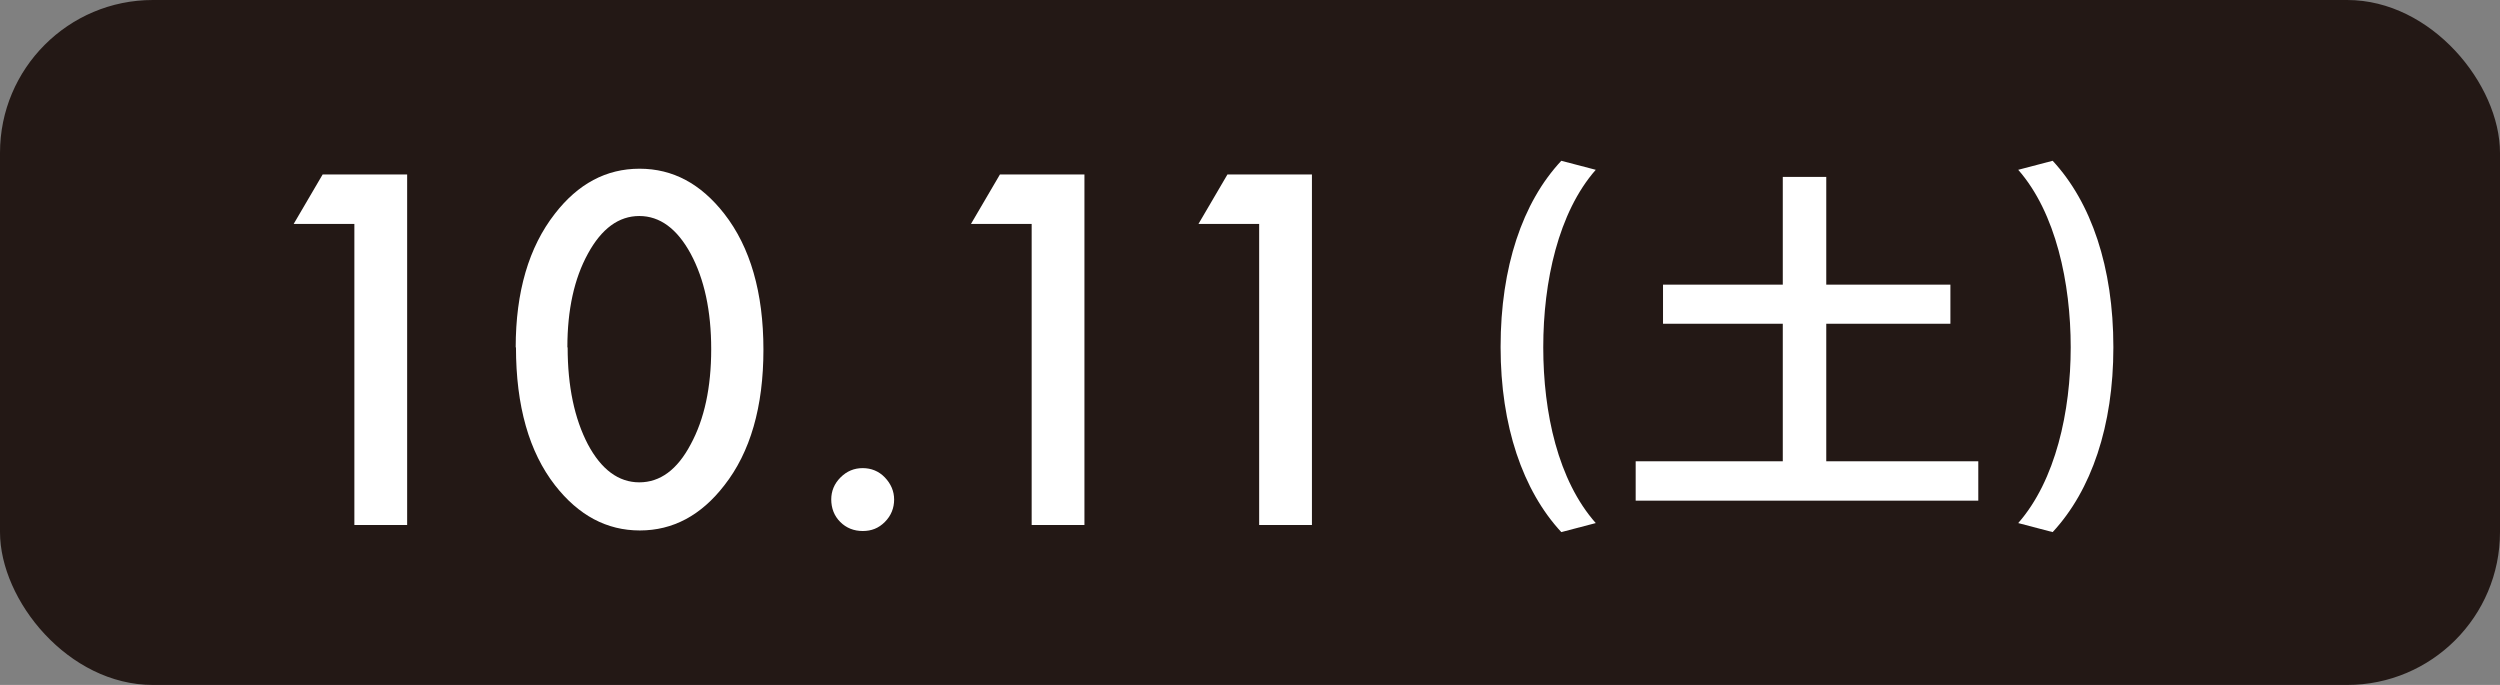
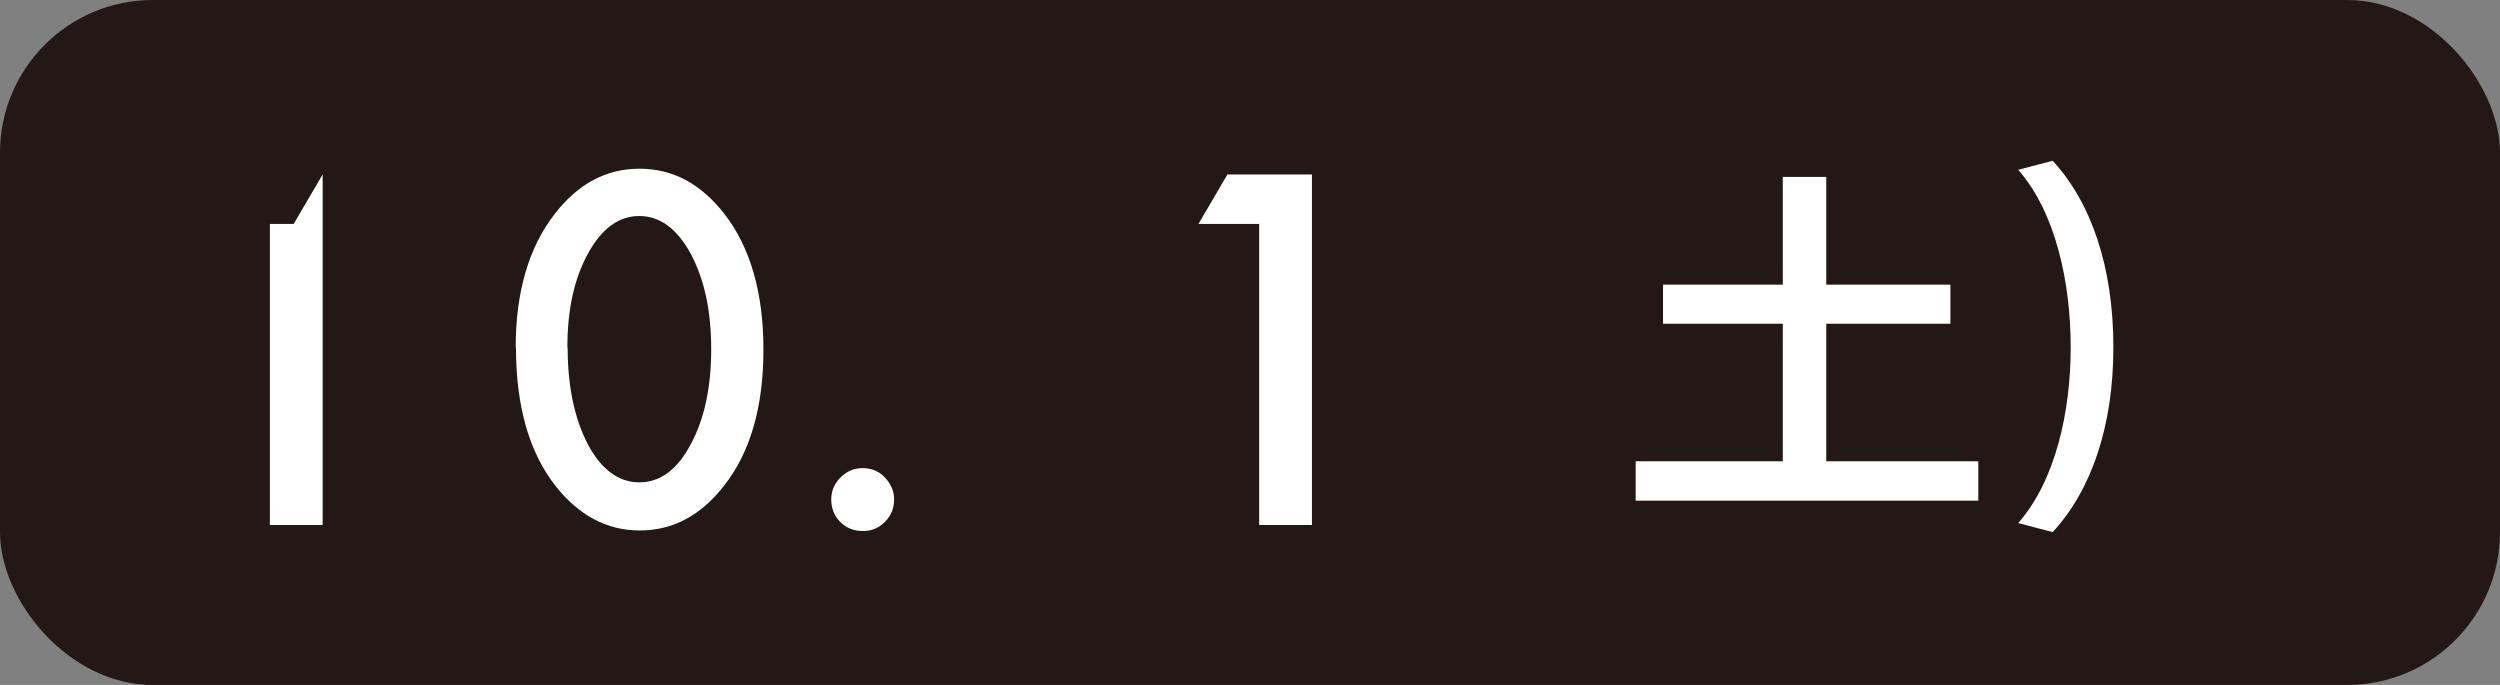
<svg xmlns="http://www.w3.org/2000/svg" id="_レイヤー_2" data-name="レイヤー 2" viewBox="0 0 91.43 25.05">
  <rect x="0" y="0" width="91.43" height="25.05" fill="#808080" stroke="none" />
  <defs>
    <style>
      .cls-1 {
        fill: #231815;
      }

      .cls-2 {
        fill: #fff;
      }
    </style>
  </defs>
  <g id="text">
    <g>
      <rect class="cls-1" width="91.43" height="25.05" rx="5.59" ry="5.59" />
      <g>
-         <path class="cls-2" d="M12.96,8.19h-2.22l1.06-1.81h3.09v12.82h-1.93v-11.01Z" />
+         <path class="cls-2" d="M12.96,8.19h-2.22l1.06-1.81v12.82h-1.93v-11.01Z" />
        <path class="cls-2" d="M18.86,12.71c0-2.04.48-3.67,1.43-4.89.85-1.1,1.88-1.65,3.1-1.65s2.24.55,3.1,1.65c.95,1.22,1.43,2.88,1.43,4.97s-.48,3.75-1.43,4.96c-.85,1.1-1.88,1.65-3.09,1.65s-2.24-.55-3.1-1.65c-.95-1.22-1.43-2.9-1.43-5.05ZM20.76,12.71c0,1.42.25,2.6.74,3.54.49.92,1.12,1.39,1.88,1.39s1.39-.46,1.88-1.39c.5-.92.75-2.08.75-3.48s-.25-2.56-.75-3.49c-.5-.92-1.13-1.38-1.88-1.38s-1.38.46-1.88,1.38c-.5.91-.75,2.05-.75,3.42Z" />
        <path class="cls-2" d="M30.4,18.27c0-.31.11-.58.34-.81s.5-.34.81-.34.59.11.81.34.34.5.34.81-.11.59-.34.82-.49.33-.81.33-.6-.11-.82-.33-.33-.5-.33-.83Z" />
-         <path class="cls-2" d="M37.73,8.19h-2.22l1.06-1.81h3.09v12.82h-1.93v-11.01Z" />
        <path class="cls-2" d="M46.05,8.19h-2.22l1.06-1.81h3.09v12.82h-1.93v-11.01Z" />
-         <path class="cls-2" d="M54.88,12.68c0-2.91.8-5.28,2.22-6.8l1.26.33c-1.37,1.56-1.92,4.09-1.92,6.49s.54,4.87,1.92,6.43l-1.26.33c-1.41-1.52-2.22-3.89-2.22-6.76h0Z" />
        <path class="cls-2" d="M65.2,16.87v-5.03h-4.38v-1.43h4.38v-3.94h1.59v3.94h4.54v1.43h-4.54v5.03h5.56v1.44h-12.53v-1.44h5.37Z" />
        <path class="cls-2" d="M77.29,12.71c0,2.86-.8,5.22-2.22,6.75l-1.26-.33c1.37-1.56,1.92-4.09,1.92-6.43s-.54-4.92-1.92-6.49l1.26-.33c1.41,1.52,2.22,3.89,2.22,6.81h0Z" />
      </g>
    </g>
  </g>
</svg>